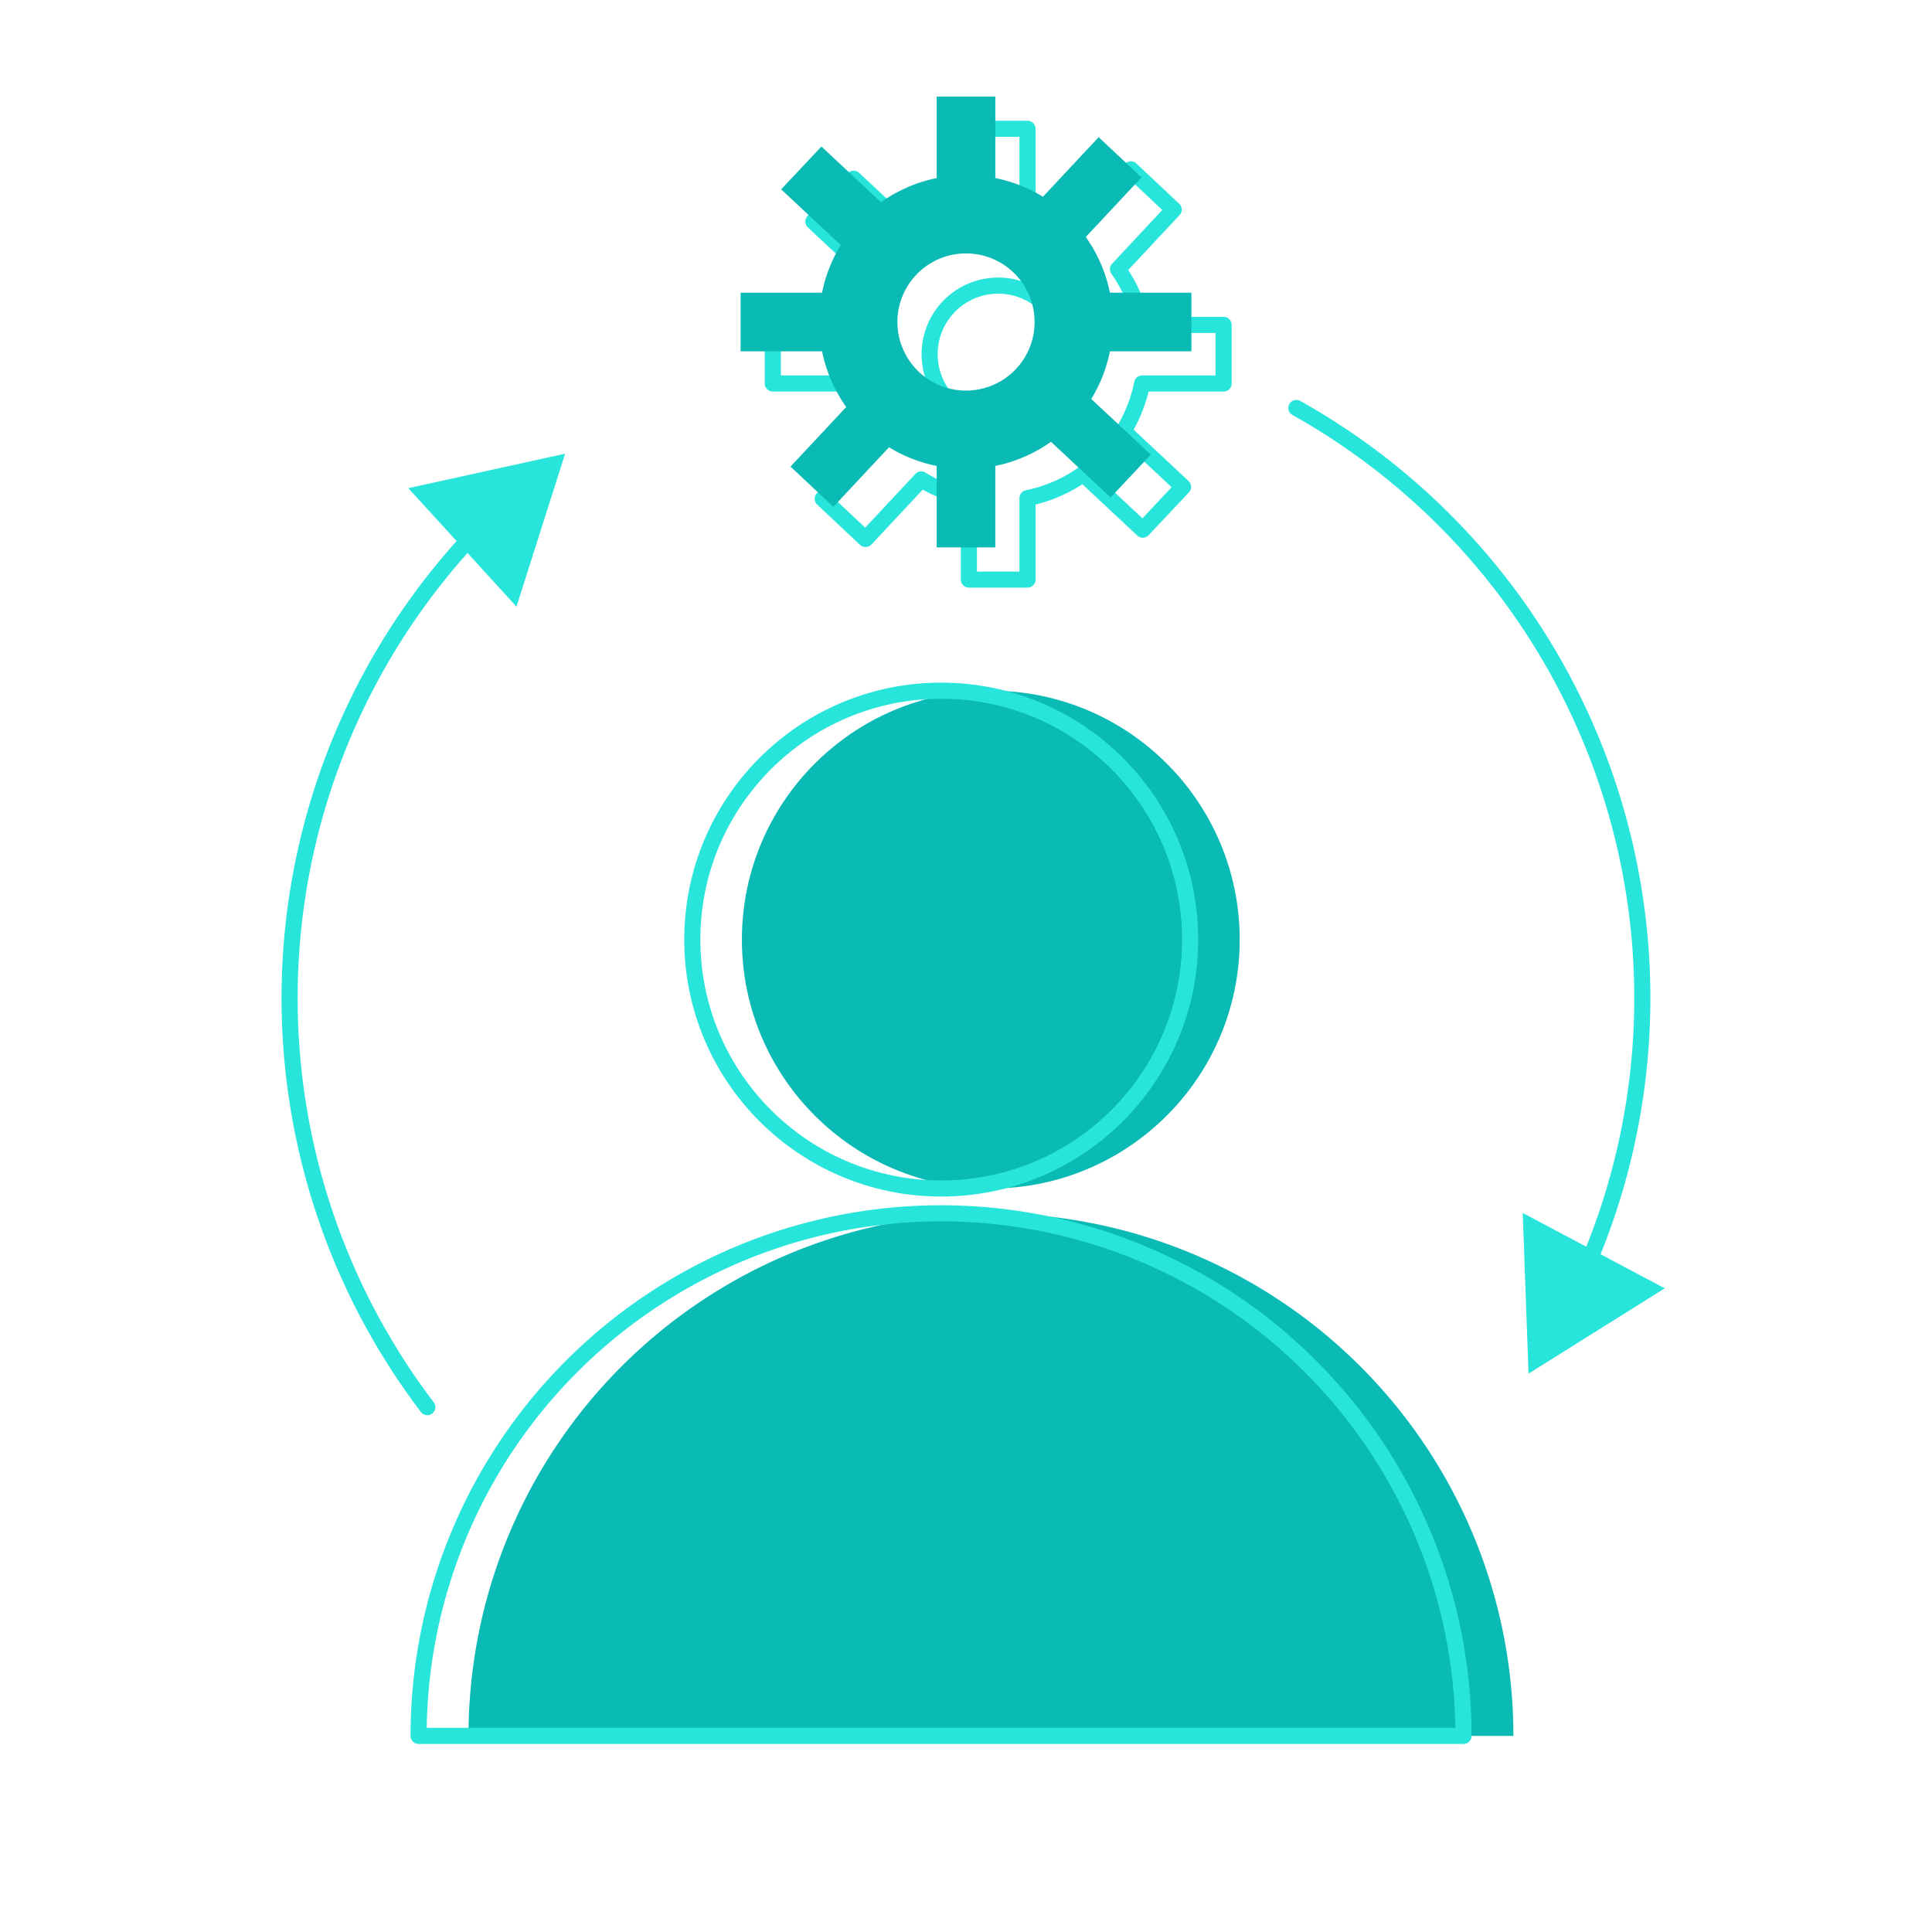
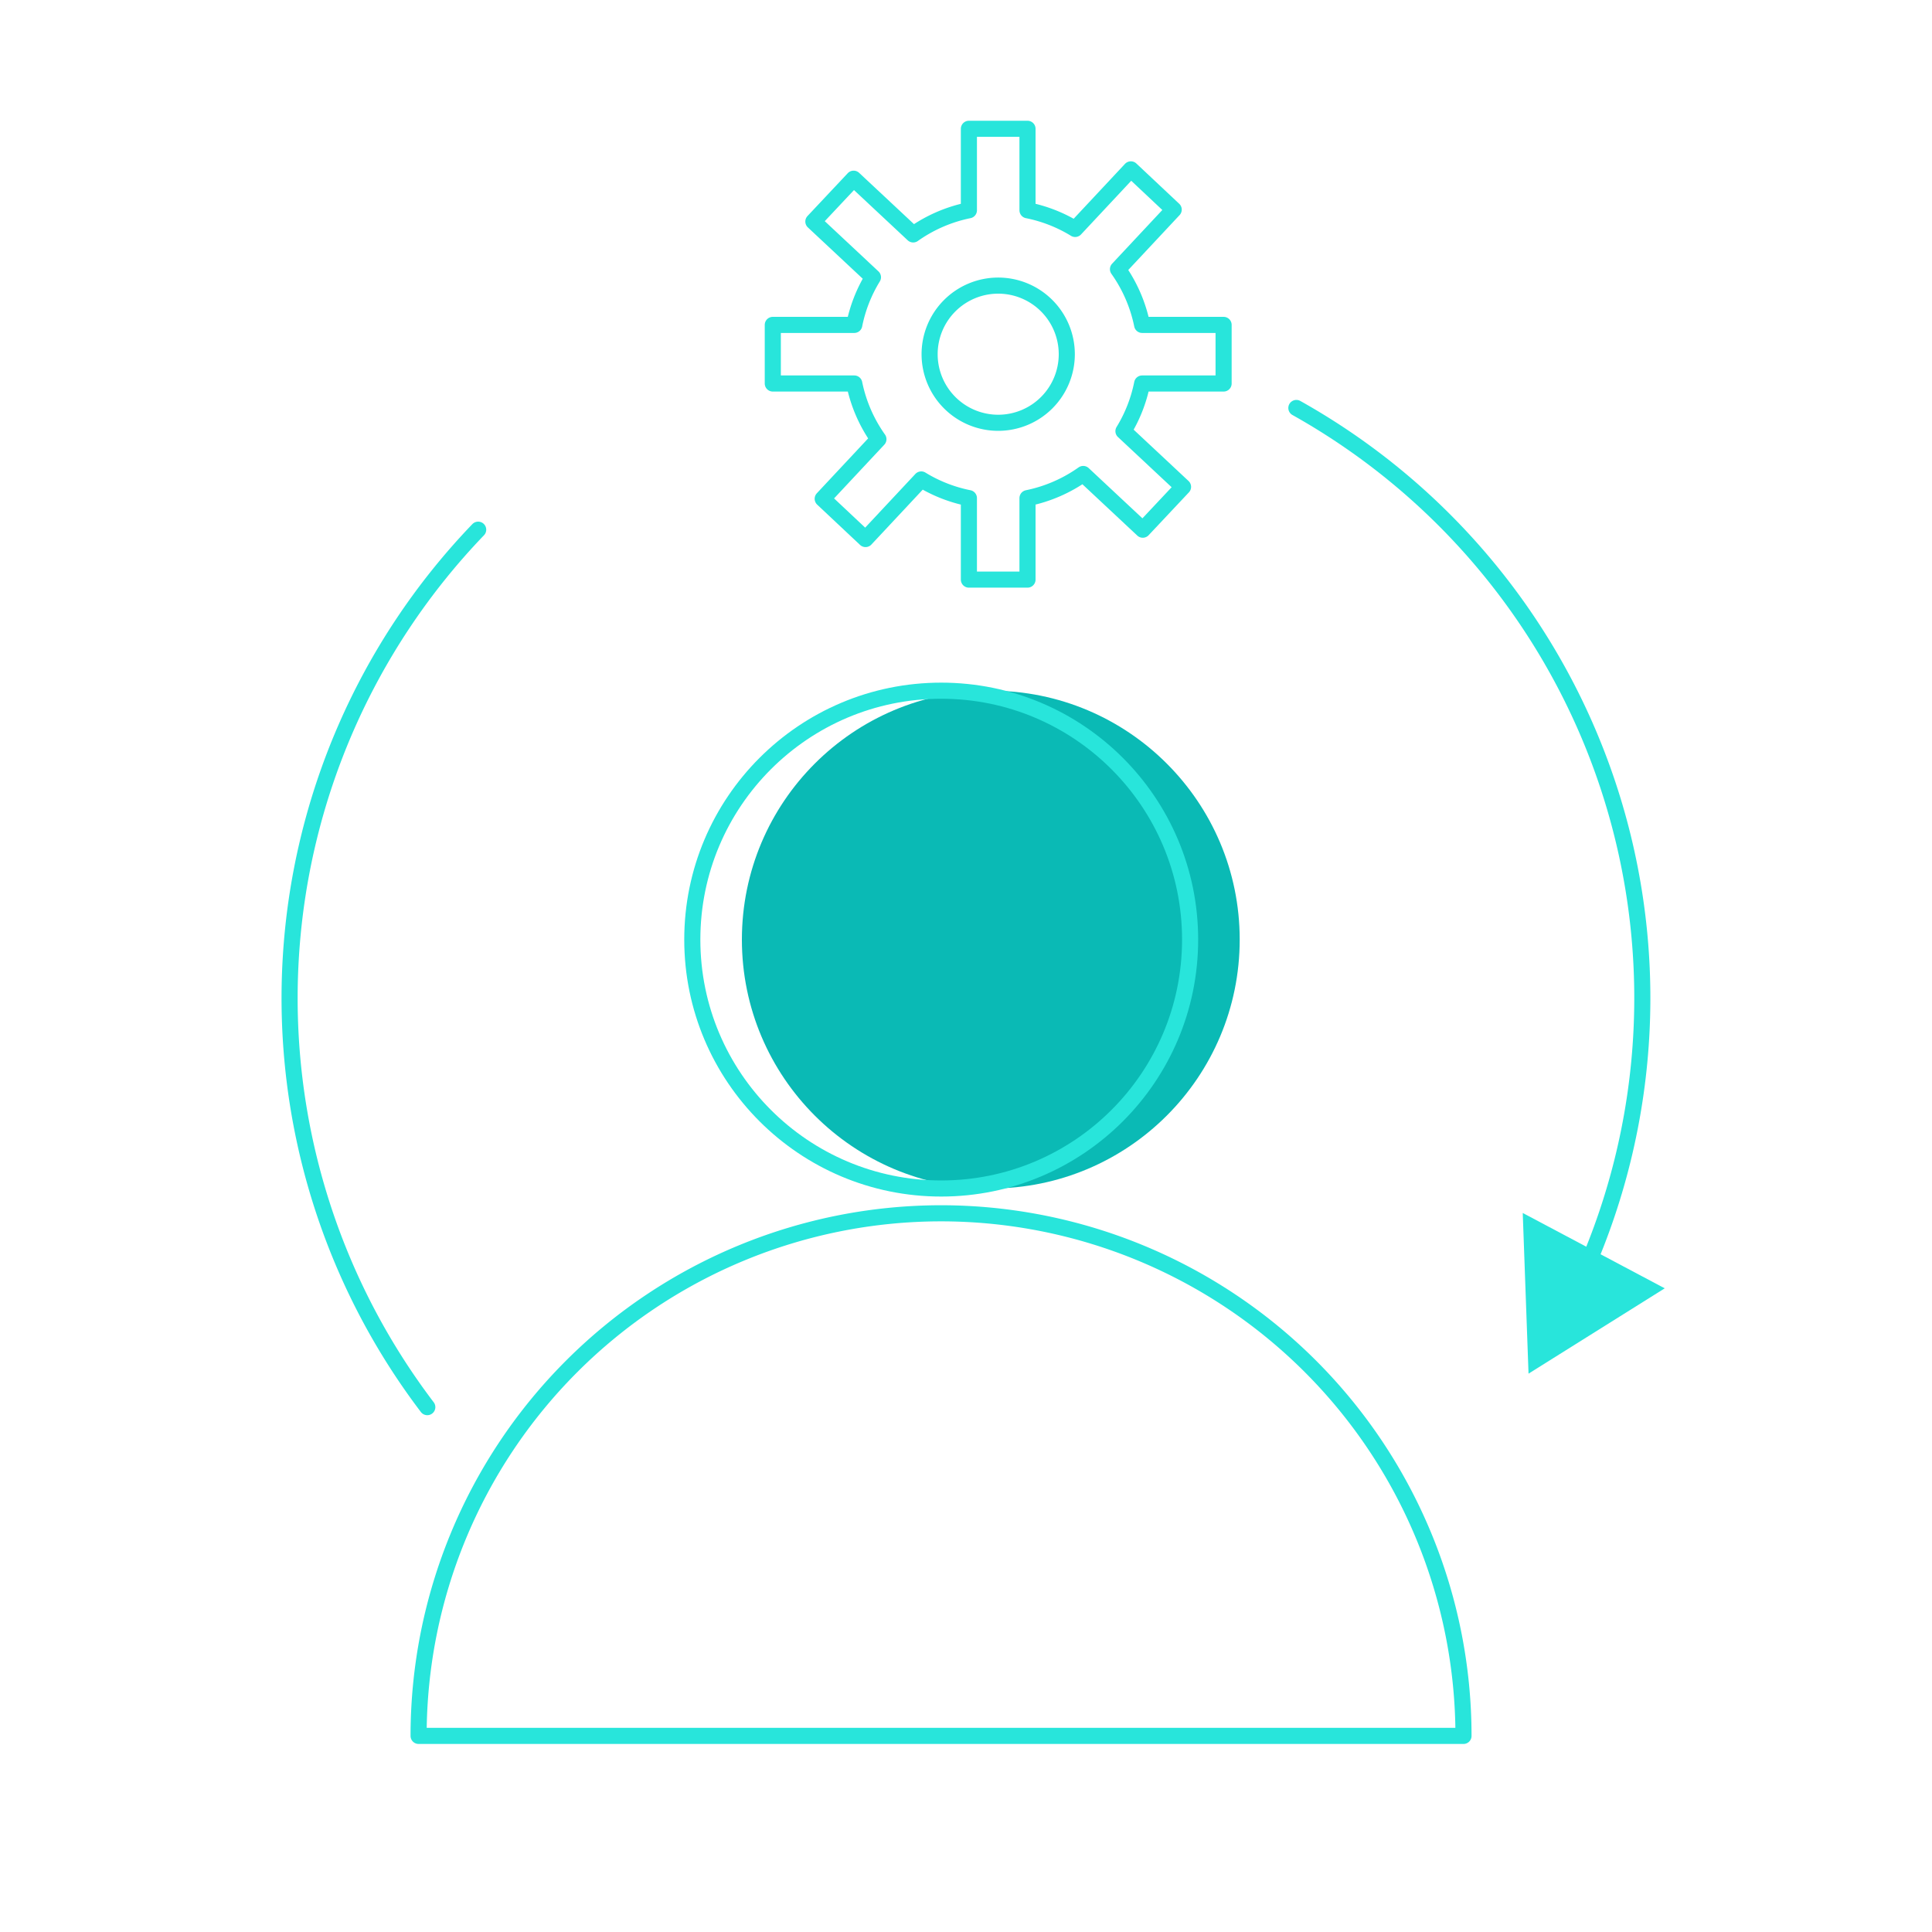
<svg xmlns="http://www.w3.org/2000/svg" id="Layer_1" data-name="Layer 1" viewBox="0 0 60 60">
  <defs>
    <style>.cls-1{fill:#0abab5;}.cls-2{fill:none;stroke:#28e5db;stroke-linecap:round;stroke-linejoin:round;stroke-width:0.5px;}.cls-3{fill:#28e5db;}</style>
  </defs>
  <title>Adaptive</title>
  <circle class="cls-1" cx="30.77" cy="29.18" r="7.73" />
-   <path class="cls-1" d="M30.77,37.68A16.23,16.23,0,0,0,14.55,53.91H47A16.23,16.23,0,0,0,30.77,37.68Z" />
  <circle class="cls-2" cx="29.23" cy="29.18" r="7.73" />
  <path class="cls-2" d="M29.23,37.68A16.23,16.23,0,0,0,13,53.91H45.45A16.23,16.23,0,0,0,29.23,37.68Z" />
  <path class="cls-2" d="M13.27,43.7a21,21,0,0,1,1.58-27.25" />
-   <polygon class="cls-3" points="16.04 18.84 17.55 14.09 12.68 15.16 16.04 18.84" />
  <path class="cls-2" d="M40.26,12.67A21,21,0,0,1,49.2,39.51" />
  <polygon class="cls-3" points="47.29 37.67 47.47 42.66 51.7 40.01 47.29 37.67" />
  <path class="cls-2" d="M38,11.91V10.09H35.47a4.56,4.56,0,0,0-.75-1.73l1.73-1.85L35.12,5.26,33.39,7.11a4.53,4.53,0,0,0-1.48-.58V4H30.09V6.53a4.56,4.56,0,0,0-1.73.75L26.51,5.55,25.26,6.88l1.85,1.73a4.53,4.53,0,0,0-.58,1.48H24v1.82h2.53a4.56,4.56,0,0,0,.75,1.73l-1.73,1.85,1.33,1.25,1.73-1.85a4.53,4.53,0,0,0,1.48.58V18h1.82V15.47a4.56,4.56,0,0,0,1.73-.75l1.85,1.73,1.25-1.33-1.85-1.73a4.53,4.53,0,0,0,.58-1.48Zm-7,1.22A2.13,2.13,0,1,1,33.13,11,2.13,2.13,0,0,1,31,13.13Z" />
-   <path class="cls-1" d="M37,10.91V9.09H34.47a4.56,4.56,0,0,0-.75-1.73l1.73-1.85L34.12,4.26,32.39,6.11a4.53,4.53,0,0,0-1.48-.58V3H29.09V5.53a4.56,4.56,0,0,0-1.73.75L25.51,4.55,24.26,5.88l1.85,1.73a4.53,4.53,0,0,0-.58,1.48H23v1.82h2.53a4.56,4.56,0,0,0,.75,1.73l-1.73,1.85,1.33,1.25,1.73-1.85a4.53,4.53,0,0,0,1.48.58V17h1.82V14.47a4.56,4.56,0,0,0,1.73-.75l1.85,1.73,1.25-1.33-1.85-1.73a4.53,4.53,0,0,0,.58-1.48Zm-7,1.22A2.13,2.13,0,1,1,32.13,10,2.13,2.13,0,0,1,30,12.13Z" />
</svg>